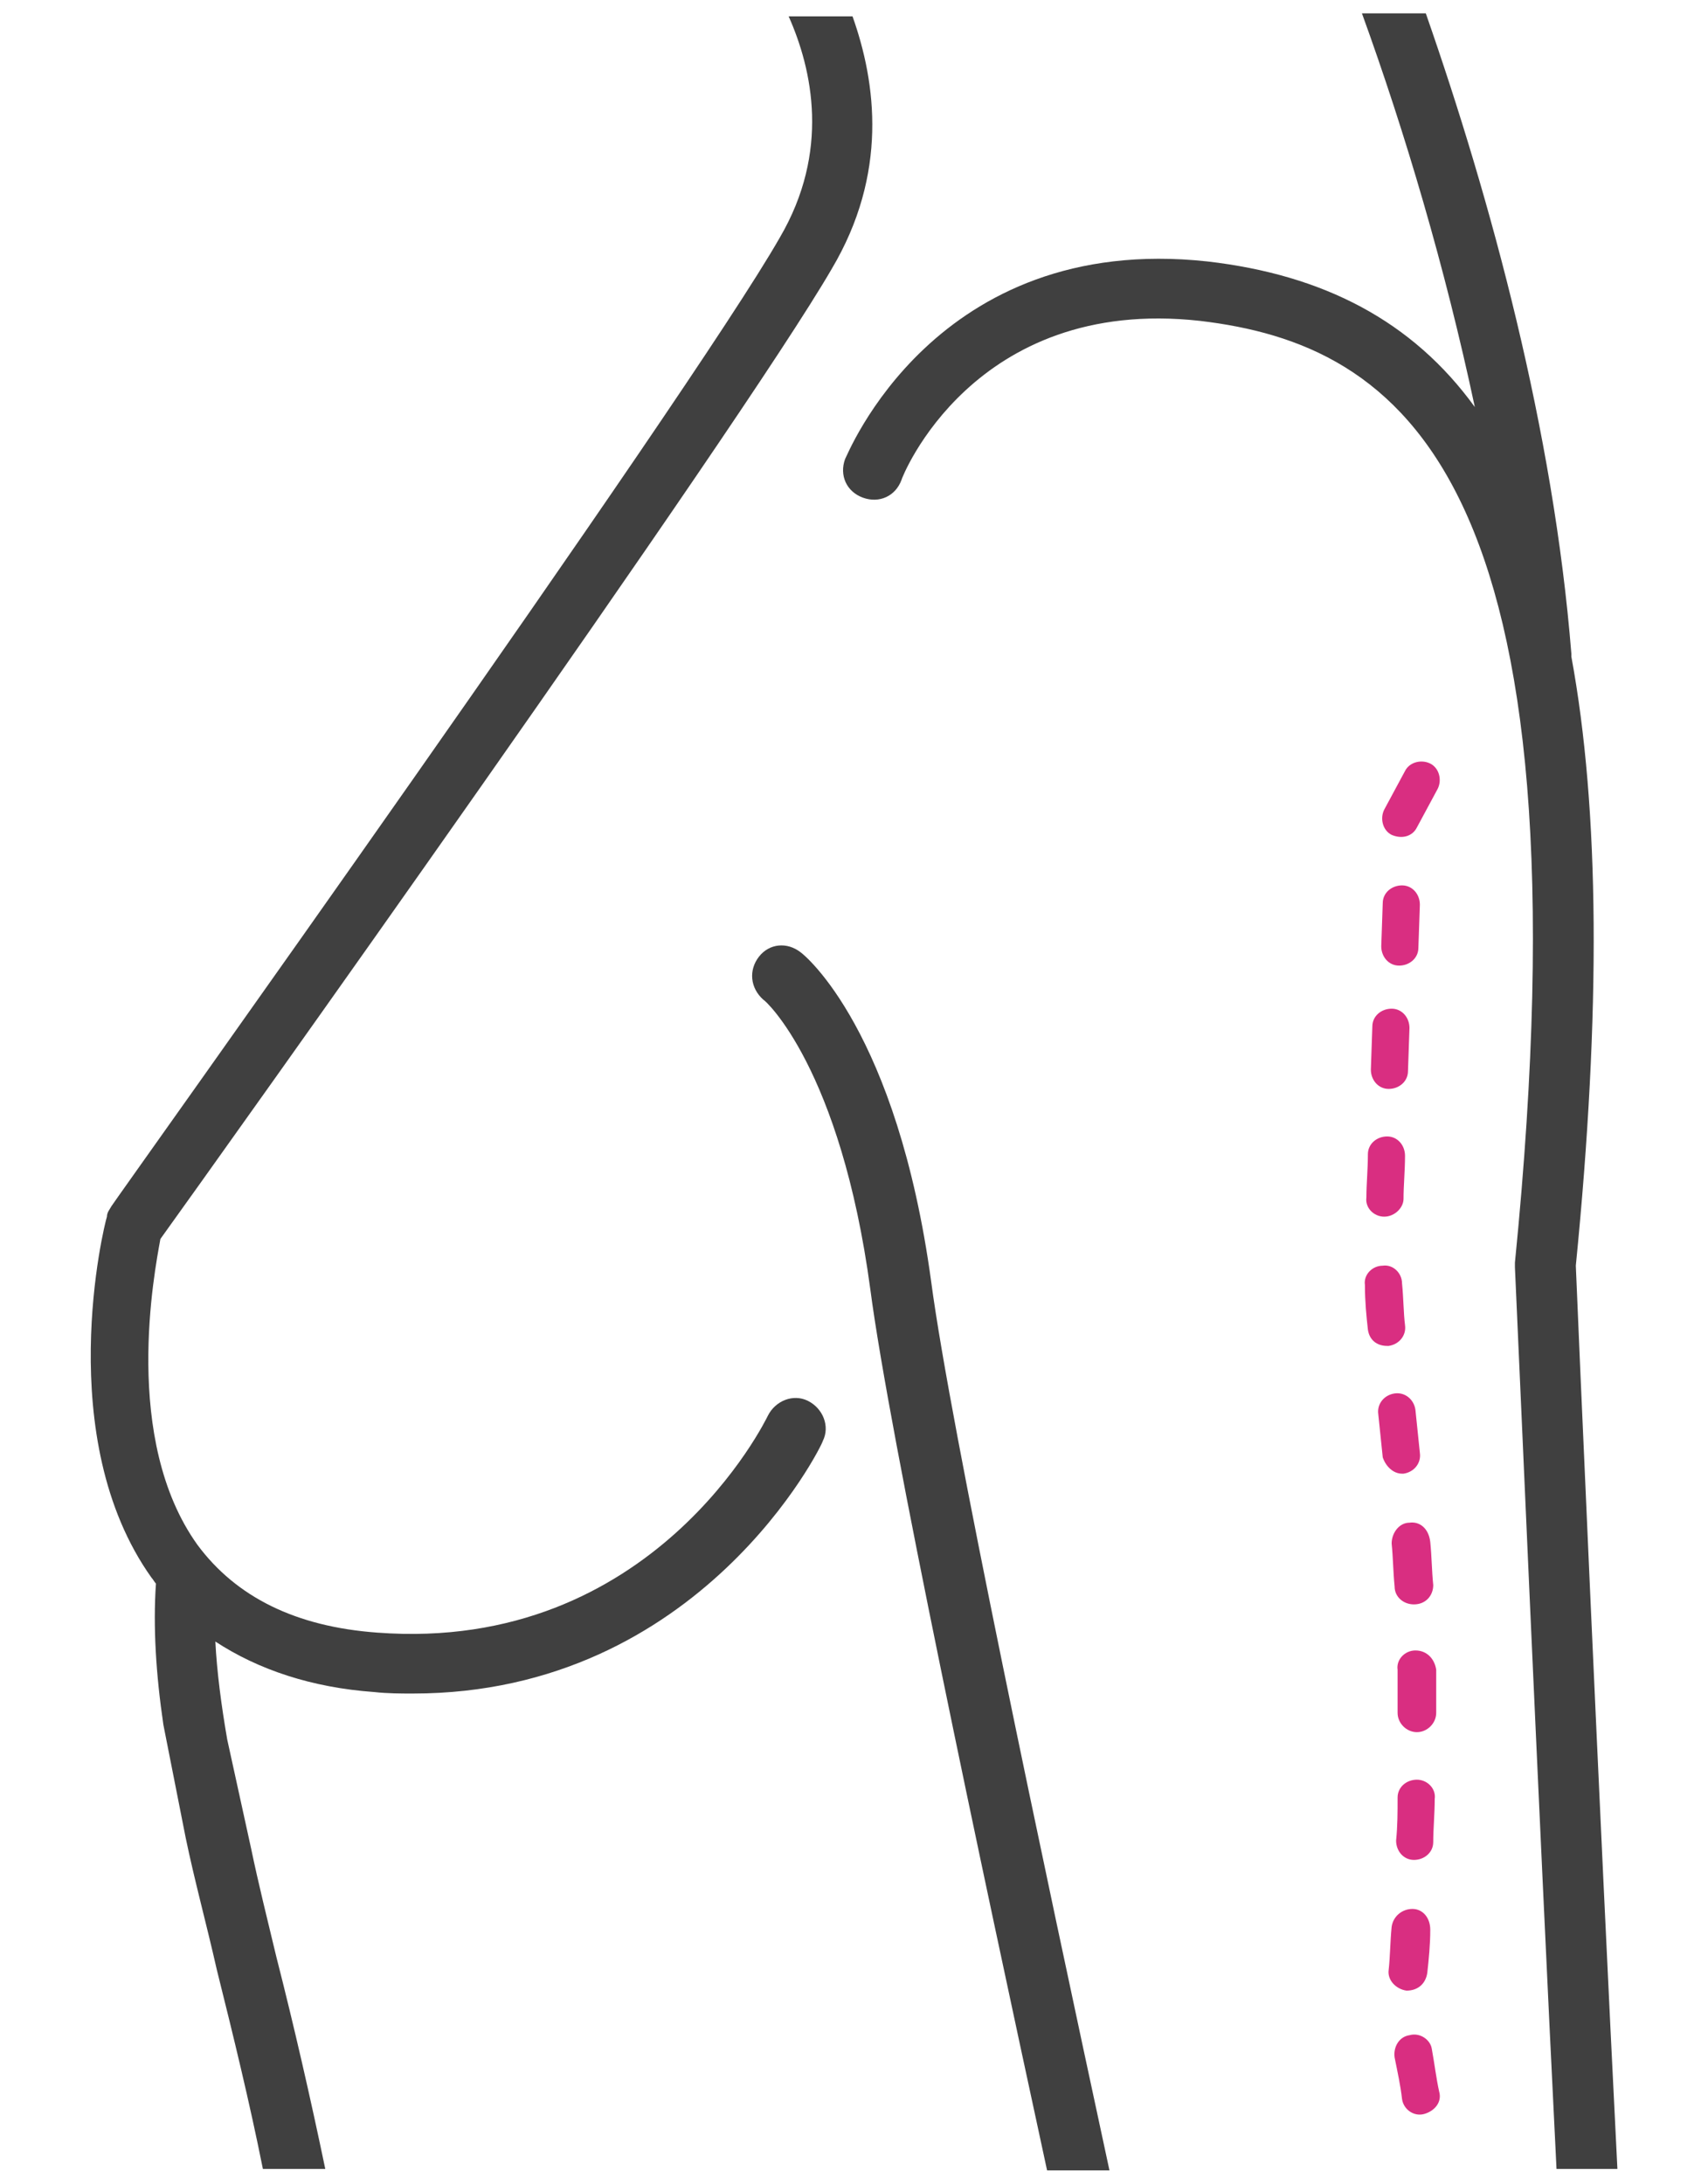
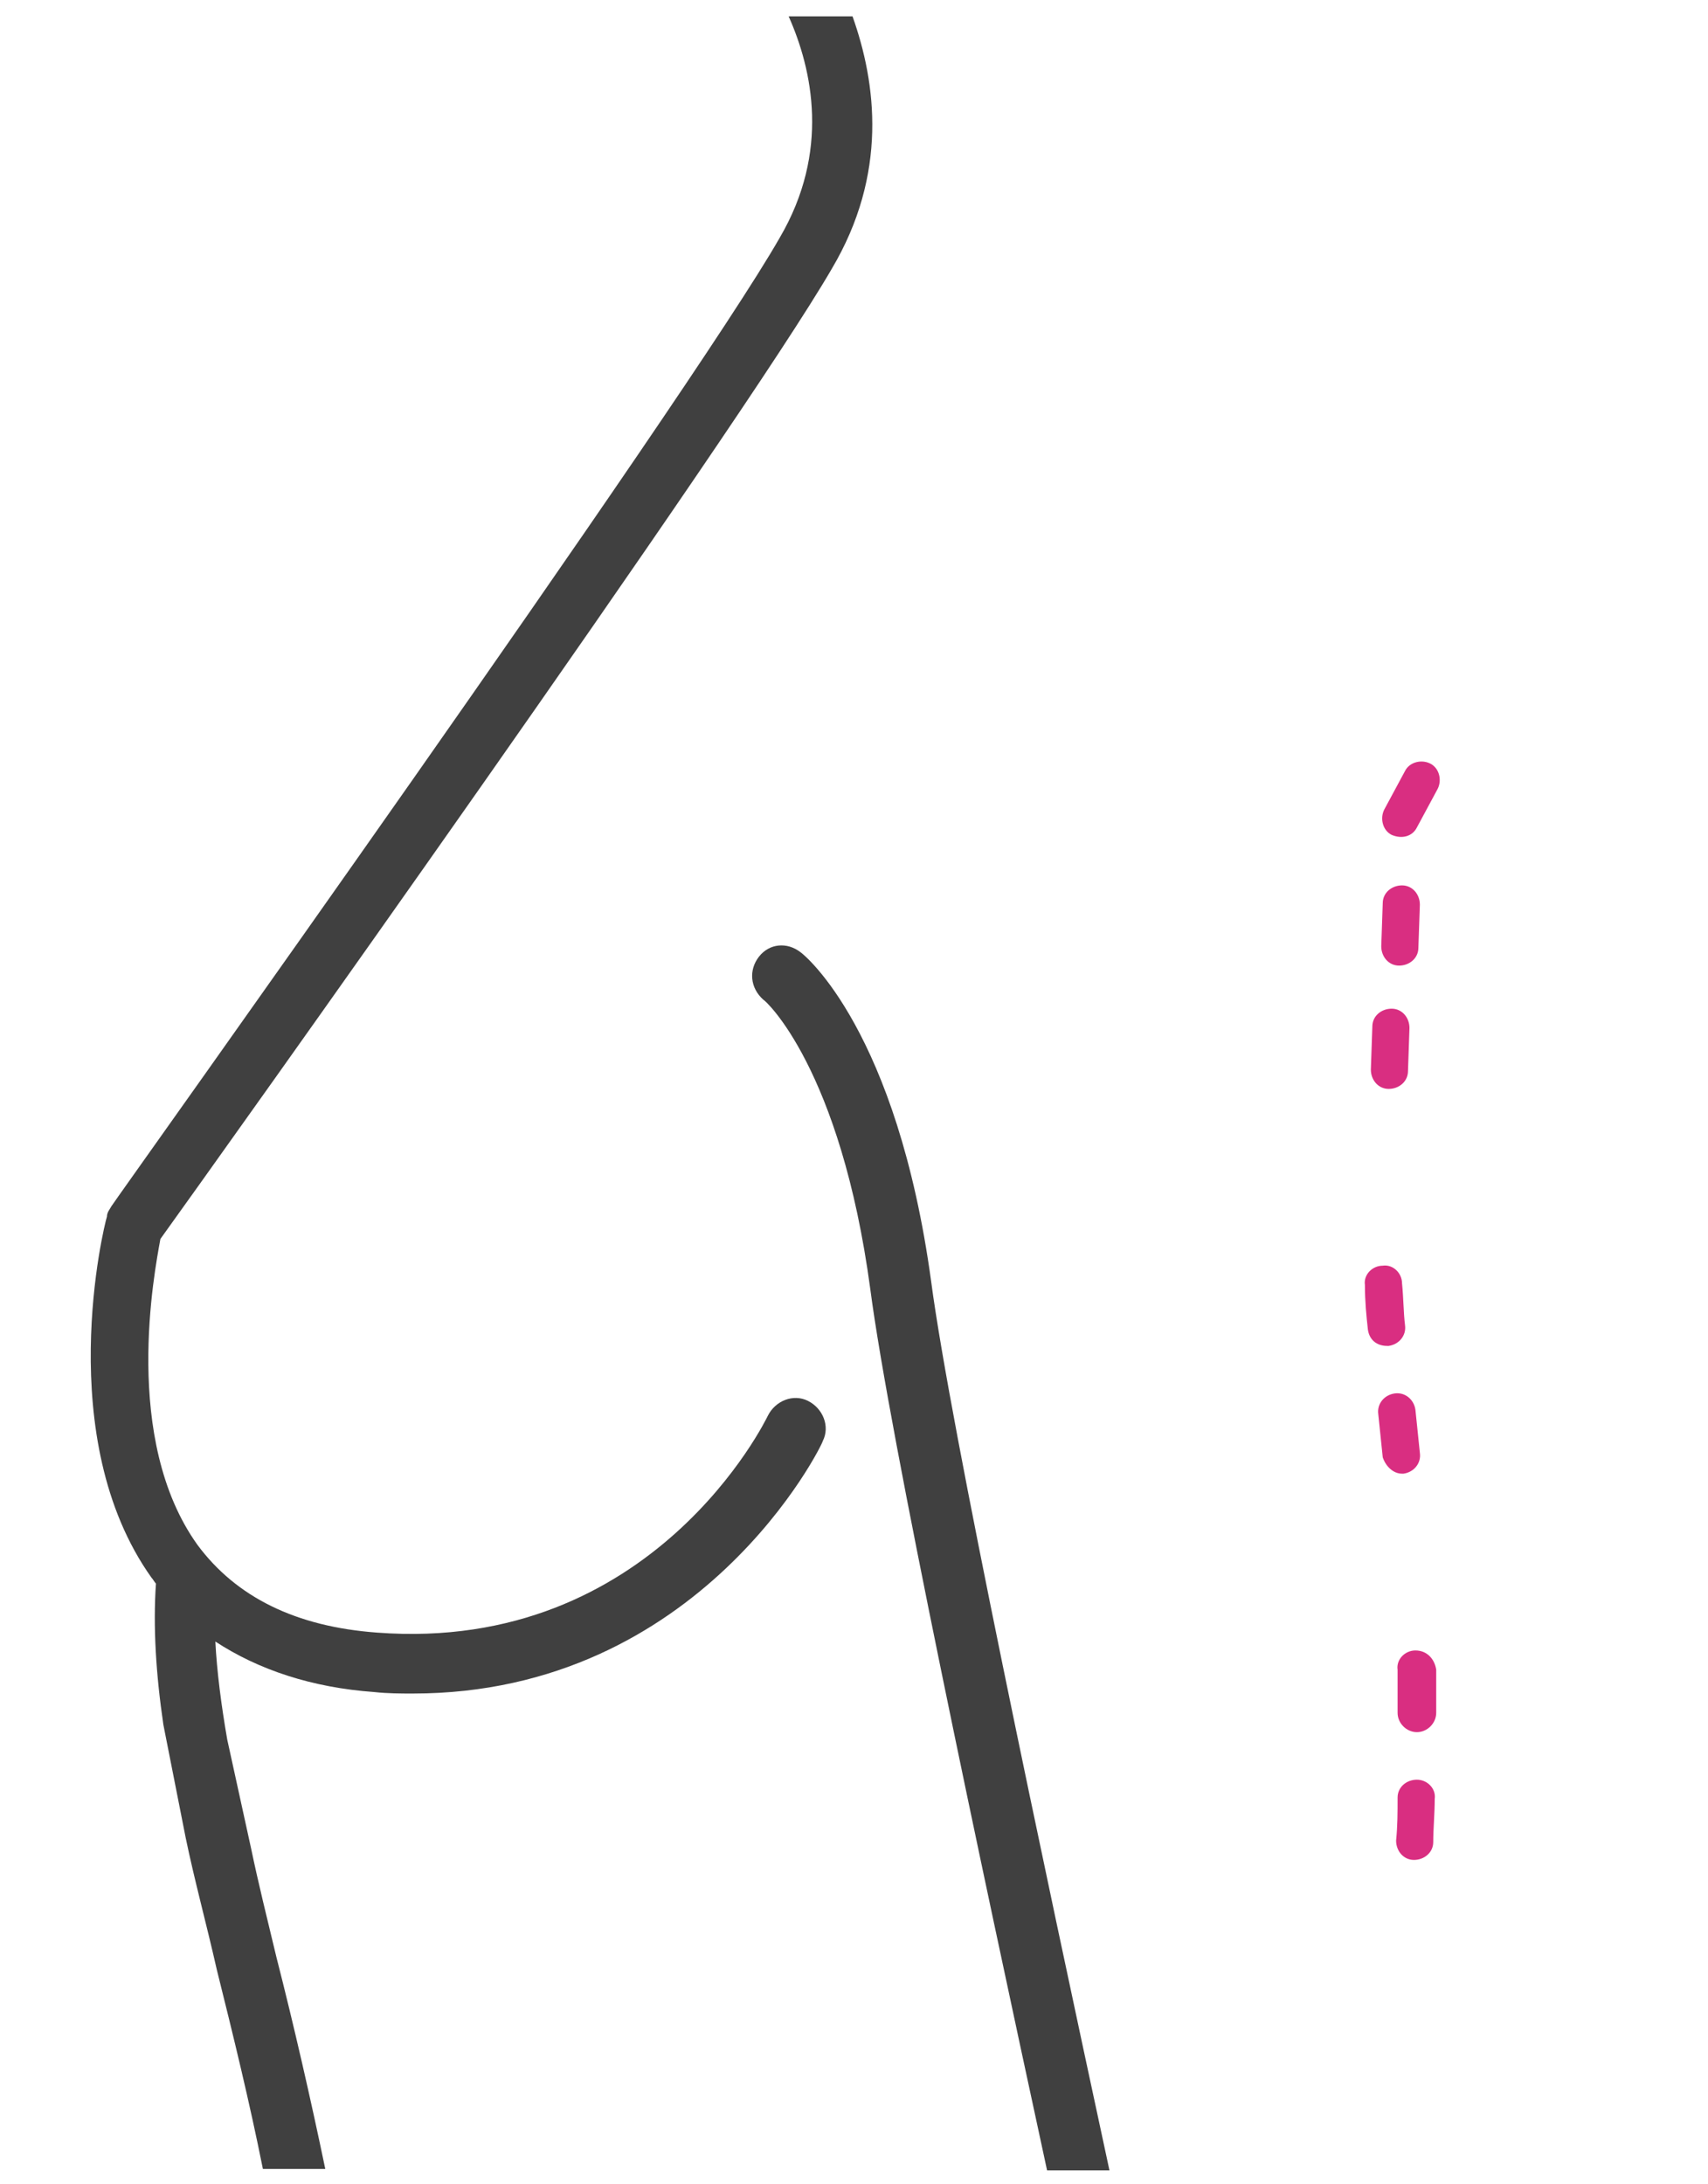
<svg xmlns="http://www.w3.org/2000/svg" version="1.1" id="Layer_1" x="0px" y="0px" viewBox="0 0 115 147" style="enable-background:new 0 0 115 147;" xml:space="preserve">
  <style type="text/css">
	.st0{fill:#404040;}
	.st1{fill:#D92E81;}
</style>
  <g>
    <path class="st0" d="M53.9,64.1c-0.9-0.7-2.1-0.6-2.8,0.3c-0.7,0.9-0.6,2.1,0.3,2.9c0.1,0,5.2,4.6,7.2,19.5   c1.3,9.9,7.4,38.5,11.9,59.3h4.2c-4.5-20.9-10.7-50-12-59.8C60.4,69.4,54.2,64.3,53.9,64.1z" />
-     <path class="st0" d="M99.3,27.4c-4.2-5.8-10.2-8.9-18-9.8C62.9,15.6,57,30.8,56.9,30.9c-0.4,1.1,0.1,2.2,1.2,2.6   c1.1,0.4,2.2-0.1,2.6-1.2c0-0.1,4.8-12.4,20.1-10.7C94.3,23.2,107.3,31.9,102,85c0,0.1,0,0.2,0,0.3c0.1,2,1.6,36.7,2.8,60.7h4.1   c-1.2-23.7-2.7-58.2-2.8-60.8c1.7-17.1,1.6-30.7-0.3-41c0-0.1,0-0.1,0-0.2c-1.2-15-5.4-30.5-9.8-43.1h-4.3   C94.6,8.9,97.3,18,99.3,27.4z" />
    <g>
      <path class="st0" d="M15.3,117.1c-0.4-2.3-0.7-4.6-0.8-6.6c2.9,1.9,6.5,3.1,10.7,3.4c0.9,0.1,1.8,0.1,2.6,0.1    c19.4,0,27.6-16.8,27.6-17c0.5-1,0-2.2-1-2.7c-1-0.5-2.2,0-2.7,1c-0.1,0.2-7.7,16-26.3,14.6c-5.5-0.4-9.5-2.4-12.1-5.9    c-5.1-7.1-2.9-18.4-2.5-20.6c3.6-5,39-54.6,45.2-65.3c3.8-6.4,3-12.5,1.4-17h-4.3c1.6,3.6,2.8,9.1-0.6,14.9    C46.4,26.7,7.8,80.7,7.5,81.2c-0.1,0.2-0.3,0.4-0.3,0.7c-0.2,0.6-3.7,14.9,3,24.3c0.1,0.1,0.2,0.3,0.3,0.4c-0.2,2.9,0,6.1,0.5,9.5    l1.5,7.6c0.6,2.9,1.4,5.8,2.1,8.9c1.1,4.4,2.2,8.9,3.1,13.4h4.2c-1-4.8-2.1-9.6-3.3-14.3c-0.6-2.5-1.2-4.9-1.7-7.3L15.3,117.1z" />
    </g>
-     <path class="st1" d="M93.2,81.9c0.7,0,1.3-0.6,1.3-1.2c0-0.9,0.1-1.9,0.1-2.9c0-0.7-0.5-1.3-1.2-1.3c-0.7,0-1.3,0.5-1.3,1.2   c0,1-0.1,2-0.1,2.9C91.9,81.3,92.5,81.9,93.2,81.9z" />
    <path class="st1" d="M94.9,69.2c0-0.7-0.5-1.3-1.2-1.3c-0.7,0-1.3,0.5-1.3,1.2l-0.1,2.9c0,0.7,0.5,1.3,1.2,1.3   c0.7,0,1.3-0.5,1.3-1.2L94.9,69.2z" />
    <path class="st1" d="M95.6,60.9c0-0.7-0.5-1.3-1.2-1.3c-0.7,0-1.3,0.5-1.3,1.2l-0.1,2.9c0,0.7,0.5,1.3,1.2,1.3   c0.7,0,1.3-0.5,1.3-1.2L95.6,60.9z" />
    <path class="st1" d="M96.8,53.1c0.3-0.6,0.1-1.4-0.5-1.7c-0.6-0.3-1.4-0.1-1.7,0.5l-1.4,2.6c-0.3,0.6-0.1,1.4,0.5,1.7   c0.7,0.3,1.4,0.1,1.7-0.5L96.8,53.1z" />
-     <path class="st1" d="M94.9,102.5c-0.7,0-1.2,0.7-1.2,1.4c0.1,1,0.1,1.9,0.2,2.9c0,0.7,0.6,1.2,1.3,1.2c0.8,0,1.3-0.6,1.3-1.3   c-0.1-1-0.1-1.9-0.2-2.9C96.2,102.9,95.6,102.4,94.9,102.5z" />
    <path class="st1" d="M95.3,111.1c-0.7,0-1.3,0.6-1.2,1.3c0,1,0,1.9,0,2.9c0,0.7,0.6,1.3,1.3,1.3c0.7,0,1.3-0.6,1.3-1.3   c0-1,0-1.9,0-2.9C96.6,111.7,96.1,111.1,95.3,111.1z" />
    <path class="st1" d="M93.5,90.6c0.7-0.1,1.2-0.7,1.1-1.4c-0.1-0.8-0.1-1.8-0.2-2.8c0-0.7-0.6-1.3-1.3-1.2c-0.7,0-1.3,0.6-1.2,1.3   c0,1.1,0.1,2.1,0.2,3c0.1,0.7,0.6,1.1,1.3,1.1C93.4,90.6,93.5,90.6,93.5,90.6z" />
-     <path class="st1" d="M95.1,128.5c-0.7,0-1.3,0.5-1.4,1.2c-0.1,1-0.1,2-0.2,2.9c-0.1,0.7,0.5,1.3,1.2,1.4c0.8,0,1.3-0.5,1.4-1.2   c0.1-0.9,0.2-1.9,0.2-2.9C96.3,129.1,95.8,128.5,95.1,128.5z" />
-     <path class="st1" d="M94.9,137c-0.7,0.1-1.1,0.8-1,1.5c0.2,1,0.4,1.9,0.5,2.8c0.1,0.7,0.8,1.2,1.5,1c0.7-0.2,1.2-0.8,1-1.5   c-0.2-0.9-0.3-1.8-0.5-2.9C96.3,137.3,95.6,136.8,94.9,137z" />
    <path class="st1" d="M95.4,119.8c-0.7,0-1.3,0.5-1.3,1.2c0,1,0,1.9-0.1,2.9c0,0.7,0.5,1.3,1.2,1.3c0.7,0,1.3-0.5,1.3-1.2   c0-0.9,0.1-1.9,0.1-2.9C96.7,120.4,96.1,119.8,95.4,119.8z" />
    <path class="st1" d="M94.4,99.2c0,0,0.1,0,0.1,0c0.7-0.1,1.2-0.7,1.1-1.4c-0.1-1-0.2-1.9-0.3-2.9c-0.1-0.7-0.7-1.2-1.4-1.1   c-0.7,0.1-1.2,0.7-1.1,1.4c0.1,1,0.2,1.9,0.3,2.9C93.3,98.7,93.8,99.2,94.4,99.2z" />
  </g>
</svg>